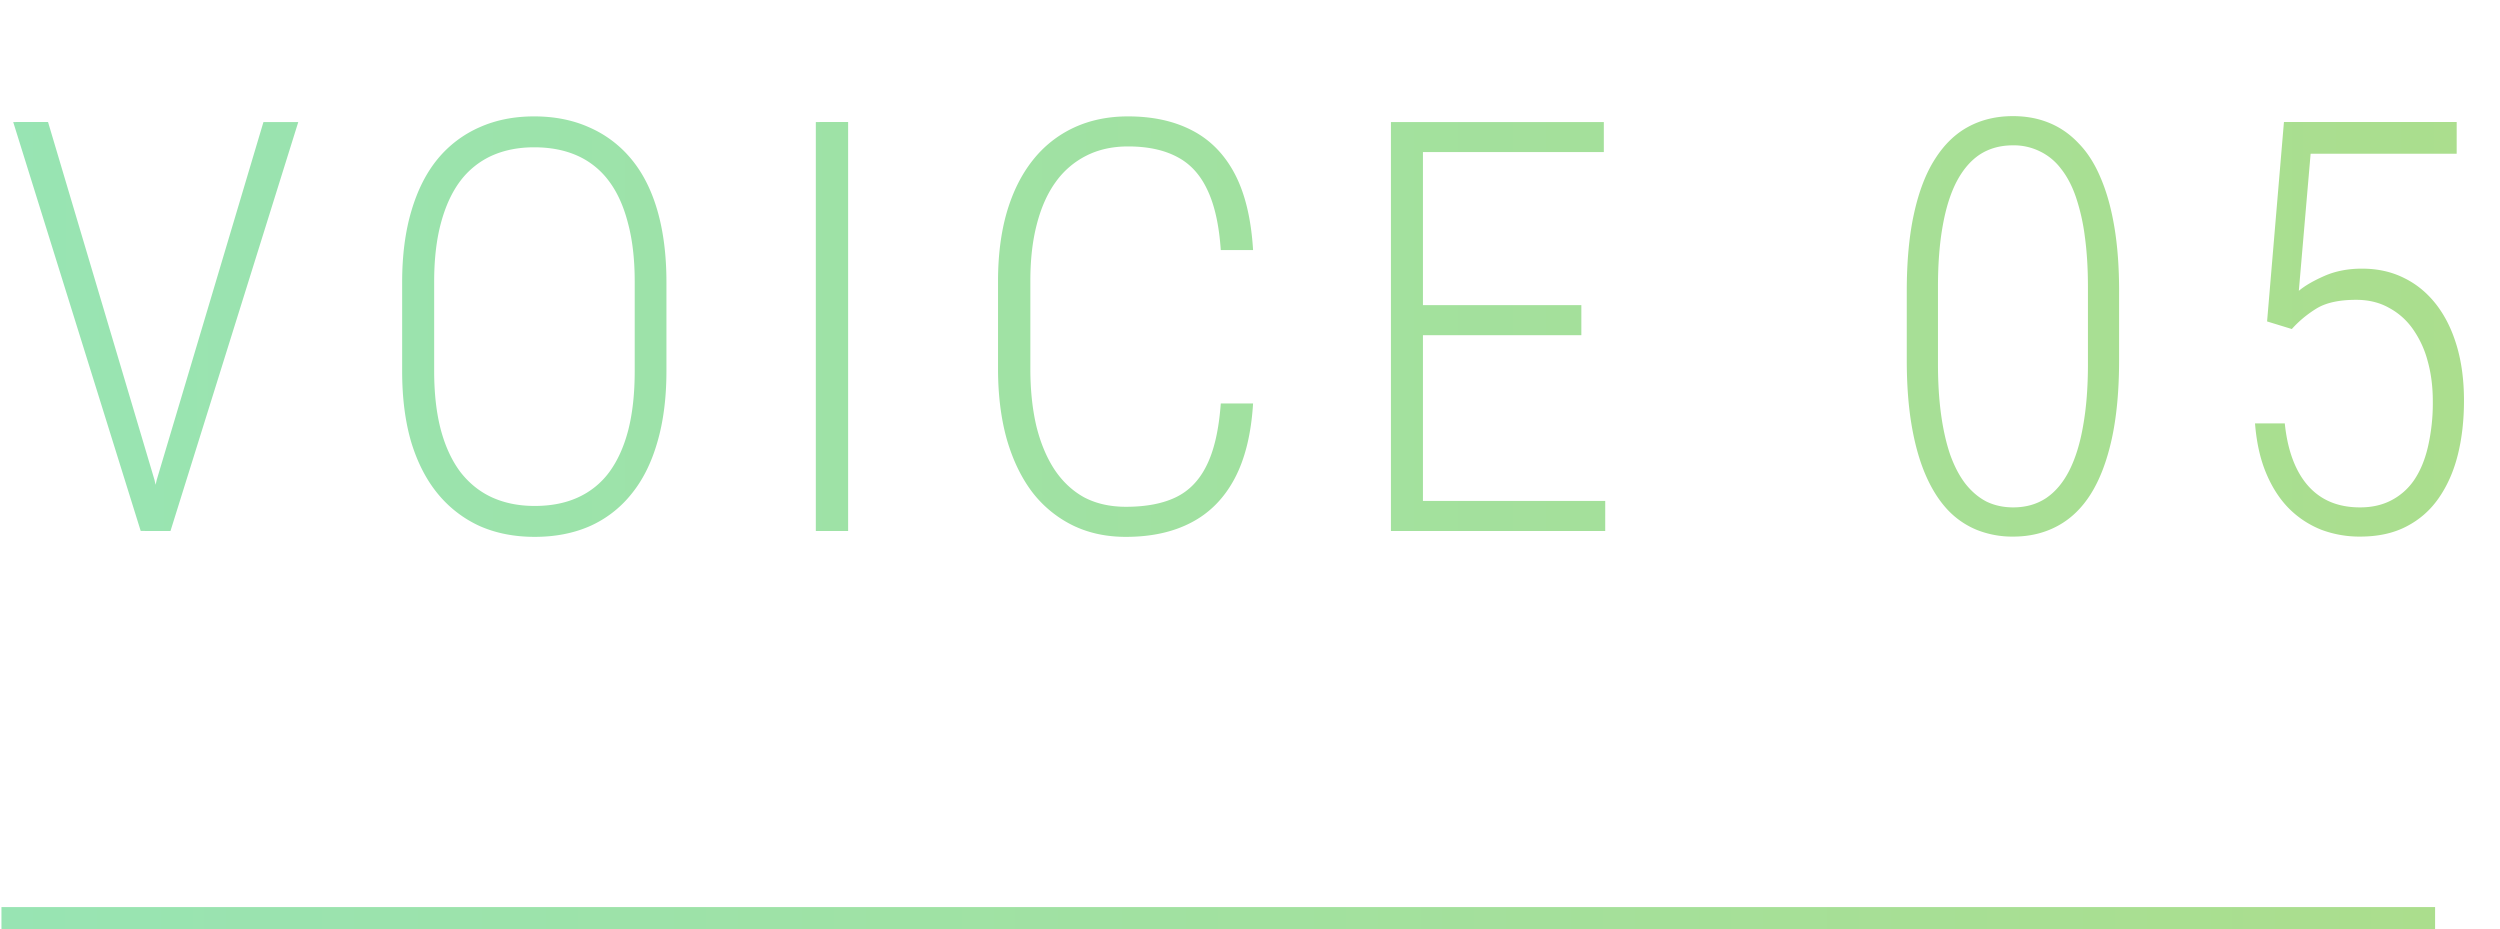
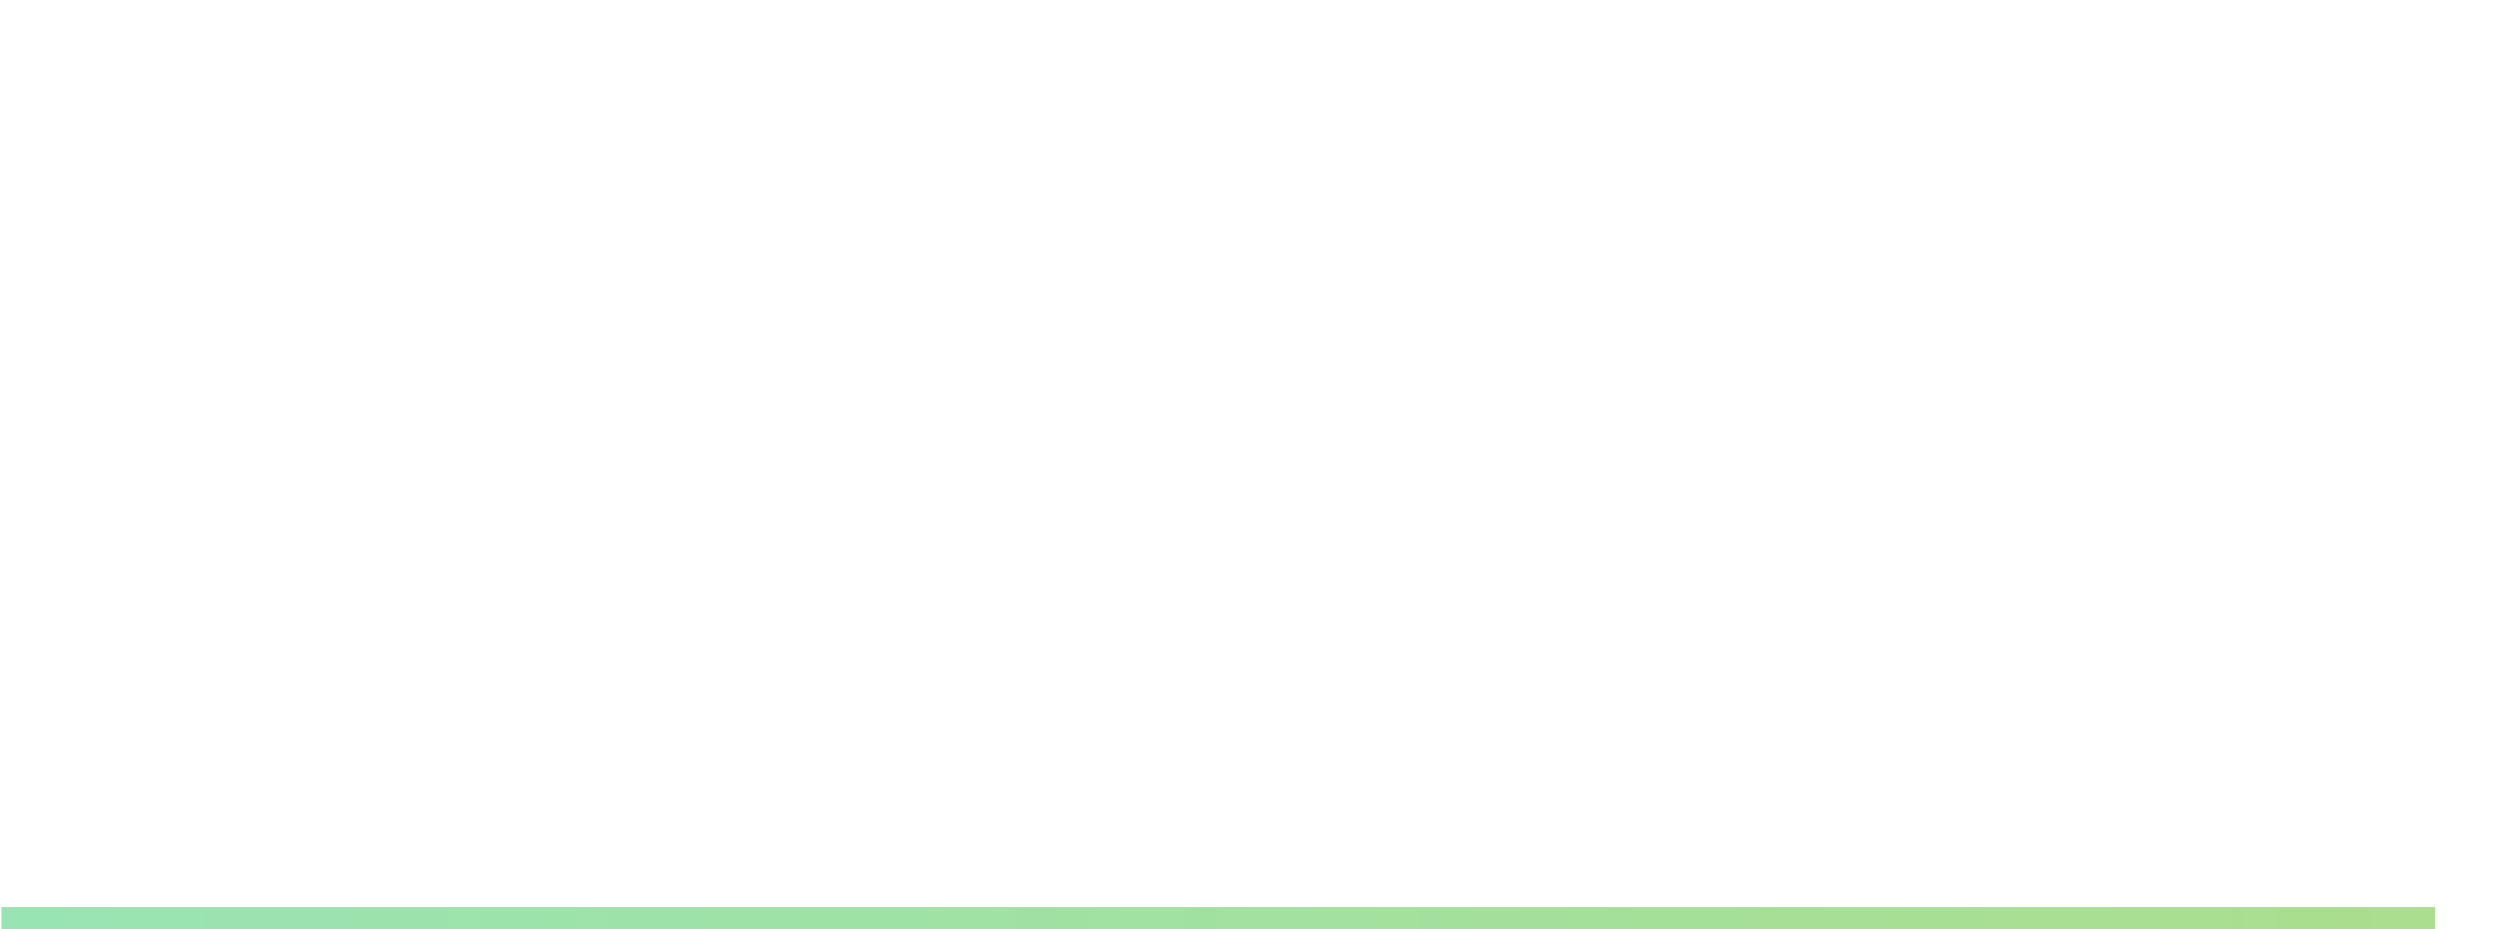
<svg xmlns="http://www.w3.org/2000/svg" width="113" height="42" fill="none">
  <path stroke="url(#a)" d="M.066 41.5h110" />
-   <path fill="url(#b)" d="m7.084 21.69 4.824-16.174h1.574L7.706 24H6.551zM2.171 5.515l4.811 16.173.52 2.311H6.36L.597 5.516zm27.952 7.249v3.999q0 1.84-.419 3.25-.405 1.396-1.18 2.336a5 5 0 0 1-1.866 1.434q-1.105.483-2.489.483-1.371 0-2.475-.483a5.26 5.26 0 0 1-1.88-1.434q-.786-.94-1.218-2.336-.42-1.41-.419-3.25v-4q0-1.827.42-3.237.417-1.41 1.192-2.348a5.1 5.1 0 0 1 1.88-1.422q1.103-.495 2.475-.495 1.384 0 2.488.495a5.1 5.1 0 0 1 1.892 1.422q.787.94 1.193 2.348.406 1.41.406 3.238m-1.434 3.999v-4.025q0-1.523-.305-2.653-.292-1.143-.863-1.904a3.6 3.6 0 0 0-1.422-1.143q-.85-.38-1.955-.38-1.067 0-1.917.38a3.7 3.7 0 0 0-1.422 1.143q-.57.76-.876 1.904-.305 1.13-.305 2.653v4.025q0 1.536.305 2.678.305 1.13.889 1.905.597.762 1.434 1.142.85.381 1.917.381 1.105 0 1.943-.38a3.6 3.6 0 0 0 1.422-1.143q.57-.775.863-1.905.292-1.142.292-2.678m9.646-11.248V24h-1.46V5.516zm16.844 12.72h1.46q-.127 2.07-.838 3.403t-1.955 1.98q-1.232.648-2.958.648-1.334 0-2.4-.52a5.2 5.2 0 0 1-1.828-1.499q-.749-.99-1.155-2.4-.393-1.409-.394-3.173v-3.961q0-1.74.394-3.11.405-1.384 1.168-2.35a5.1 5.1 0 0 1 1.866-1.484q1.092-.508 2.45-.508 1.677 0 2.895.634 1.23.636 1.93 1.968.698 1.334.825 3.44h-1.46q-.115-1.7-.61-2.729-.482-1.027-1.37-1.485-.89-.47-2.21-.47-1.065 0-1.891.42a3.8 3.8 0 0 0-1.384 1.192q-.559.775-.85 1.905-.292 1.117-.292 2.551v3.987q0 1.41.266 2.564.279 1.143.813 1.968.545.825 1.345 1.27.813.43 1.892.431 1.37 0 2.26-.431.9-.432 1.396-1.448.508-1.027.635-2.793m17.377 4.406V24h-8.633v-1.358zM64.317 5.516V24H62.87V5.516zm7.16 8.277v1.358h-7.554v-1.358zm1.016-8.277v1.358h-8.57V5.516zm23.29 7.655v3.11q0 2.044-.33 3.555-.33 1.498-.939 2.476-.61.977-1.51 1.46-.89.482-2.007.482a4.3 4.3 0 0 1-1.65-.305 3.76 3.76 0 0 1-1.333-.927q-.585-.635-.99-1.586-.406-.953-.622-2.235t-.216-2.92v-3.11q0-2.045.33-3.53.33-1.498.952-2.462.622-.977 1.498-1.448.89-.482 2.019-.482.9 0 1.638.305.749.305 1.332.926.597.61.99 1.55.407.939.623 2.221t.216 2.92m-1.409 3.288v-3.491q0-1.257-.14-2.273a9.2 9.2 0 0 0-.405-1.79q-.267-.774-.686-1.295a2.6 2.6 0 0 0-.952-.774 2.66 2.66 0 0 0-1.206-.267q-.85 0-1.486.407-.621.406-1.053 1.218-.42.8-.635 2.006-.216 1.193-.216 2.768v3.491q0 1.245.14 2.272.14 1.015.406 1.803.28.787.686 1.32.418.534.952.813.546.267 1.219.267.85 0 1.485-.42.635-.43 1.053-1.256.42-.838.623-2.031.215-1.207.215-2.768m9.215-1.587-1.118-.343.762-9.013h7.808V6.95h-6.602l-.533 6.196q.406-.343 1.155-.673.75-.33 1.701-.33 1.055 0 1.892.418.838.407 1.447 1.181t.94 1.88q.33 1.103.33 2.487 0 1.334-.279 2.45-.28 1.118-.864 1.956-.571.825-1.46 1.282-.876.457-2.094.457a4.9 4.9 0 0 1-1.74-.305 4.3 4.3 0 0 1-1.46-.952q-.634-.634-1.041-1.6-.406-.964-.507-2.26h1.345q.127 1.233.559 2.083t1.142 1.282q.71.432 1.702.432.8 0 1.409-.318a2.8 2.8 0 0 0 1.041-.927q.418-.622.622-1.51a8.8 8.8 0 0 0 .216-2.044q0-.978-.229-1.803a4.5 4.5 0 0 0-.673-1.46 3.1 3.1 0 0 0-1.091-.965q-.636-.355-1.473-.355-1.091 0-1.727.355a5 5 0 0 0-1.18.965" />
  <defs>
    <linearGradient id="a" x1="110.066" x2=".066" y1="42.5" y2="42.5" gradientUnits="userSpaceOnUse">
      <stop stop-color="#ABDE8D" />
      <stop offset="1" stop-color="#98E4B3" />
    </linearGradient>
    <linearGradient id="b" x1="113" x2="0" y1="15" y2="15" gradientUnits="userSpaceOnUse">
      <stop stop-color="#ABDE8D" />
      <stop offset="1" stop-color="#98E4B3" />
    </linearGradient>
  </defs>
</svg>